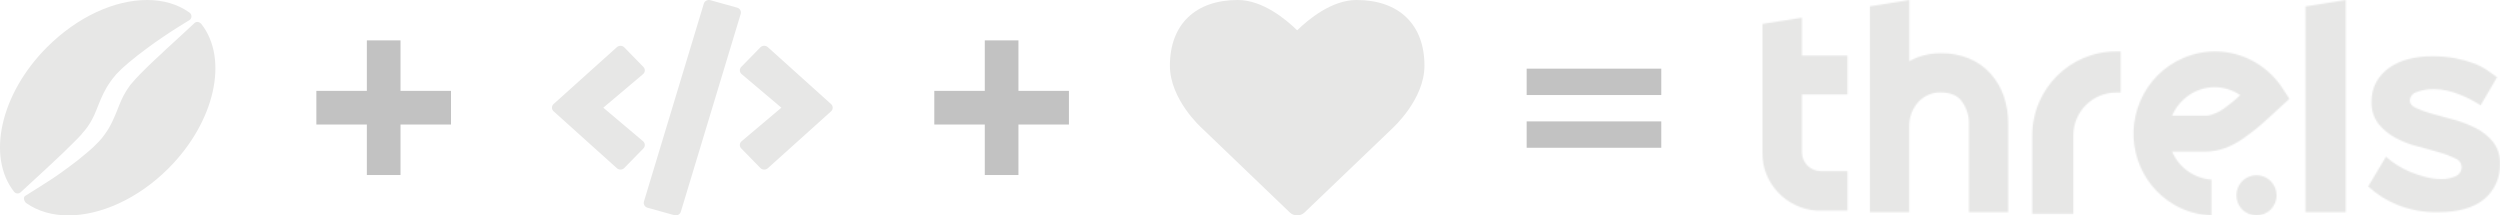
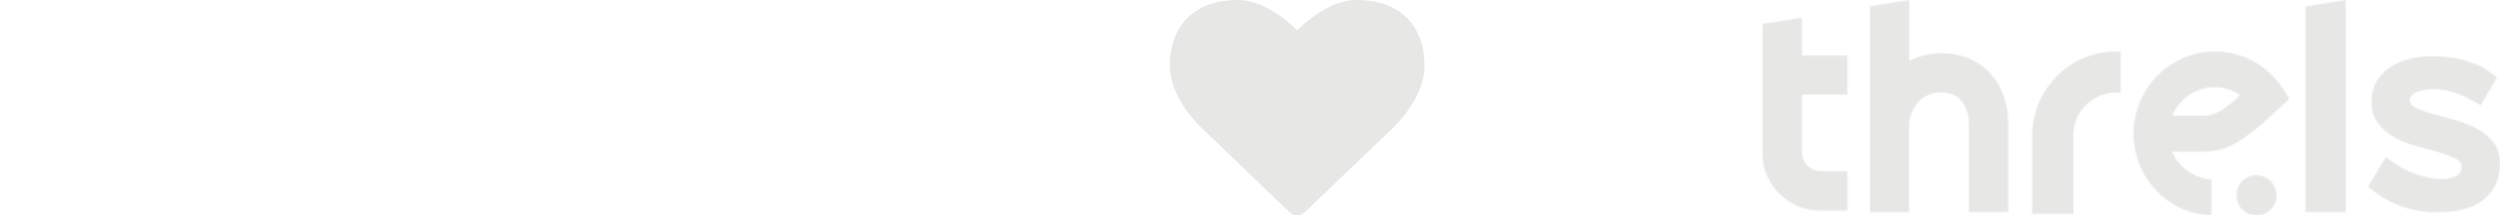
<svg xmlns="http://www.w3.org/2000/svg" xmlns:xlink="http://www.w3.org/1999/xlink" width="1857px" height="160px" viewBox="0 0 1857 160" version="1.1">
  <title>&lt;3 Threls</title>
  <desc>Created with Sketch.</desc>
  <defs>
    <path d="M29.498,13.134 L29.498,41.294 L63.247,41.294 L63.247,70.104 L29.498,70.104 L29.498,113.128 C29.514,120.856 35.802,127.117 43.562,127.133 L63.277,127.133 L63.277,156.418 L40.321,156.418 C17.517,154.84 -0.133,135.891 0.001,113.128 L0.001,17.783 L29.498,13.134 Z M169.61,54.715 C173.979,59.614 177.328,65.343 179.46,71.564 C181.634,78.079 182.717,84.911 182.665,91.783 L182.665,157.612 L153.498,157.612 L153.498,92.817 C153.846,86.231 151.786,79.744 147.705,74.579 C144.412,70.559 139.326,68.667 132.151,68.667 C129.118,68.644 126.114,69.258 123.331,70.47 C120.603,71.698 118.137,73.445 116.068,75.614 C111.498,80.597 109.022,87.164 109.159,93.941 L109.159,157.612 L79.991,157.612 L79.991,4.7 L109.217,0 L109.217,45.463 C111.246,44.335 113.348,43.348 115.51,42.507 C121.087,40.476 126.984,39.474 132.916,39.551 C139.961,39.455 146.956,40.761 153.498,43.394 C159.651,45.893 165.16,49.764 169.61,54.715 Z M200.575,100.575 C200.641,66.112 228.494,38.209 262.83,38.209 L266.24,38.209 L266.24,68.767 L262.83,68.767 C245.307,68.751 231.083,82.987 231.051,100.575 L231.051,158.806 L200.575,158.806 L200.575,100.575 Z M403.538,157.612 L403.538,4.759 L433.386,0 L433.386,157.612 L403.538,157.612 Z M363.855,44.983 C372.253,49.397 379.515,55.731 385.061,63.478 L391.599,73.38 L383.205,81.082 C382.381,81.825 380.79,83.252 376.726,87.029 C373.103,90.33 369.952,93.154 367.213,95.385 C364.474,97.615 361.116,100.113 357.288,102.848 C353.114,105.802 348.58,108.201 343.799,109.985 C339.195,111.692 334.331,112.578 329.426,112.601 L304.421,112.601 C309.558,124.52 320.851,132.55 333.697,133.416 L333.697,160 C323.894,159.698 314.319,156.939 305.835,151.971 C279.485,136.568 268.675,103.725 280.654,75.462 C286.753,60.848 298.276,49.224 312.756,43.08 C329.215,35.974 347.96,36.672 363.855,44.983 Z M377.618,134.463 C380.453,137.266 382.048,141.088 382.048,145.075 C382.048,149.062 380.453,152.883 377.618,155.687 C371.774,161.468 362.354,161.433 356.552,155.609 C350.75,149.785 350.75,140.364 356.552,134.54 C362.354,128.716 371.774,128.681 377.618,134.463 Z M542.684,105.211 C546.329,109.827 548.205,115.589 547.974,121.462 C548.384,131.664 544.015,141.475 536.153,148.007 C528.47,154.348 516.974,157.593 502.022,157.593 C491.543,157.827 481.127,155.93 471.407,152.018 C463.805,148.917 456.805,144.516 450.721,139.011 L450.1,138.451 L463.31,116.389 L464.167,117.156 C469.17,121.451 474.813,124.944 480.892,127.508 C484.649,129.107 488.521,130.418 492.477,131.431 C496.42,132.48 500.482,133.016 504.563,133.024 C508.287,133.126 511.983,132.348 515.349,130.753 C518.048,129.475 519.69,126.679 519.486,123.704 C519.302,121.038 517.566,118.728 515.054,117.805 C511.117,115.88 507.012,114.32 502.79,113.145 C497.825,111.67 492.417,110.195 486.714,108.721 C481.036,107.297 475.557,105.177 470.402,102.409 C465.564,99.805 461.279,96.29 457.784,92.056 C454.168,87.326 452.318,81.485 452.553,75.539 C452.458,70.485 453.658,65.49 456.04,61.028 C458.386,56.865 461.613,53.262 465.496,50.469 C469.801,47.482 474.604,45.285 479.681,43.981 C485.47,42.483 491.431,41.749 497.412,41.798 C503.358,41.724 509.297,42.238 515.142,43.332 C519.661,44.184 524.1,45.417 528.411,47.018 C531.847,48.287 535.128,49.94 538.192,51.944 C540.911,53.861 543.157,55.395 545.048,56.811 L545.816,57.371 L533.612,78.223 L532.784,77.693 C530.775,76.424 528.44,75.097 525.84,73.74 C523.146,72.364 520.384,71.123 517.565,70.024 C514.624,68.879 511.601,67.953 508.523,67.252 C505.485,66.578 502.385,66.232 499.273,66.219 C494.664,66.051 490.068,66.824 485.768,68.49 C482.99,69.381 481.096,71.948 481.07,74.861 C481.07,77.044 482.547,78.784 485.502,80.17 C489.425,81.978 493.499,83.438 497.678,84.535 L513.753,88.93 C519.384,90.429 524.842,92.515 530.036,95.153 C534.899,97.604 539.204,101.027 542.684,105.211 Z M351.515,73.886 C352.222,73.232 353.459,72.131 355.079,70.674 C353.552,69.653 351.958,68.739 350.308,67.939 C337.825,62.1 323.086,64.449 312.992,73.886 C309.288,77.229 306.353,81.349 304.392,85.958 L329.838,85.958 C331.289,85.906 332.722,85.615 334.08,85.096 C336.019,84.43 337.909,83.625 339.734,82.687 C341.809,81.489 343.779,80.117 345.625,78.584 C348.57,76.384 350.484,74.808 351.515,73.886 Z" id="path-1" />
  </defs>
  <g id="&lt;3-Threls" stroke="none" stroke-width="1" fill="none" fill-rule="evenodd">
-     <path d="M140.769,9.357 C132.077,3.091 121.128,0 109.344,0 C85.106,0 57.693,12.365 34.96,35.007 C0.275,69.68 -10.005,116.467 10.472,142.45 C11.14,143.286 12.143,143.704 13.146,143.704 C13.982,143.704 14.734,143.37 15.403,142.785 C16.155,142.116 16.991,141.364 17.91,140.445 C21.838,136.853 27.354,131.756 34.04,125.574 C37.3,122.482 40.894,119.14 44.655,115.631 C46.577,113.877 48.416,112.039 50.338,110.117 C51.257,109.198 52.26,108.196 53.263,107.276 C54.266,106.357 55.102,105.355 56.105,104.436 C56.606,103.935 57.024,103.433 57.526,103.016 C58.027,102.514 58.529,102.013 59.03,101.428 C59.531,100.927 59.949,100.425 60.451,99.924 C60.451,99.841 60.534,99.841 60.534,99.757 C60.869,99.339 61.287,98.838 61.621,98.42 C62.039,97.919 62.457,97.418 62.875,97 C63.292,96.499 63.627,95.997 64.045,95.496 L65.131,94.076 C65.215,93.992 65.215,93.992 65.215,93.909 L66.218,92.405 C67.638,90.316 68.725,88.06 69.895,85.721 C70.982,83.298 71.984,80.792 73.071,78.034 C75.244,72.52 78.002,66.171 82.097,60.573 C82.599,59.904 83.1,59.152 83.602,58.484 C84.27,57.565 85.273,56.562 85.942,55.643 C86.109,55.476 86.276,55.309 86.36,55.142 C87.112,54.39 87.864,53.638 88.616,52.886 C89.118,52.385 89.619,51.884 90.204,51.299 L90.288,51.215 L90.539,50.965 L90.622,50.881 L90.873,50.714 L91.291,50.296 L92.127,49.544 C93.297,48.542 94.383,47.539 95.47,46.62 C97.726,44.699 99.983,42.944 102.156,41.189 C104.329,39.519 106.502,37.848 108.675,36.26 C112.854,33.085 116.949,30.245 120.794,27.655 C124.555,25.065 128.065,22.809 131.241,20.804 C134.417,18.798 137.091,17.127 139.431,15.707 C139.849,15.457 140.267,15.206 140.601,15.039 C142.691,13.702 142.774,10.778 140.769,9.357 Z M146.62,16.296 C145.785,16.296 144.95,16.63 144.366,17.214 C143.615,17.882 142.78,18.633 141.862,19.551 C139.942,21.387 137.521,23.557 134.85,26.06 C132.179,28.564 129.091,31.401 125.752,34.405 C124.082,35.907 122.329,37.493 120.576,39.245 C118.823,40.915 116.987,42.584 115.067,44.336 C111.311,47.841 107.471,51.596 103.631,55.519 C102.63,56.52 101.711,57.521 100.793,58.523 L100.125,59.274 L99.792,59.691 L99.625,59.858 L99.541,59.941 L99.458,60.025 C99.458,60.025 99.458,59.941 99.625,59.858 L99.541,59.941 C98.623,61.026 97.705,62.028 96.787,63.113 C96.703,63.196 96.62,63.28 96.62,63.363 L95.701,64.698 C95.368,65.199 95.034,65.616 94.7,66.117 L93.698,67.702 C91.027,71.875 89.107,76.632 86.937,82.223 C85.768,84.977 84.6,87.981 83.097,90.986 C82.763,91.737 82.262,92.488 81.928,93.239 C81.511,93.99 81.177,94.741 80.676,95.492 C79.758,96.911 78.84,98.413 77.838,99.748 C77.17,100.666 76.419,101.584 75.751,102.502 C75.668,102.669 75.501,102.752 75.417,102.919 C74.583,103.754 73.831,104.755 72.997,105.59 C72.412,106.174 71.828,106.758 71.244,107.342 L70.409,108.177 L69.992,108.594 L69.741,108.844 L69.574,109.011 L69.491,109.095 L69.407,109.178 C68.823,109.679 68.322,110.179 67.821,110.597 C67.321,111.097 66.736,111.515 66.235,112.015 C65.651,112.516 65.067,113.017 64.566,113.434 C62.229,115.437 60.058,117.189 57.888,118.942 C55.634,120.611 53.548,122.28 51.377,123.865 C47.204,127.037 43.113,129.874 39.274,132.461 C36.352,134.464 24.499,141.891 18.656,145.563 C16.903,146.648 18.072,149.902 19.574,150.904 C28.255,156.996 39.023,160 50.709,160 C74.499,160 102.379,147.816 125.084,125.117 C159.725,90.485 169.992,43.752 149.541,17.798 C148.623,16.797 147.622,16.296 146.62,16.296 Z" id="Coffee-Bean" fill="#E7E7E6" fill-rule="nonzero" />
-     <path d="M500.872,159.832 L480.999,154.301 C478.914,153.738 477.741,151.645 478.327,149.645 L522.798,2.707 C523.385,0.707 525.567,-0.418 527.652,0.145 L547.526,5.676 C549.611,6.238 550.784,8.332 550.197,10.332 L505.726,157.27 C505.107,159.27 502.957,160.426 500.872,159.832 Z M463.732,124.77 L477.904,110.27 C479.402,108.738 479.305,106.301 477.643,104.895 L448.126,79.988 L477.643,55.082 C479.305,53.676 479.435,51.238 477.904,49.707 L463.732,35.207 C462.266,33.707 459.79,33.613 458.193,35.051 L411.246,77.238 C409.585,78.707 409.585,81.238 411.246,82.707 L458.193,124.926 C459.79,126.363 462.266,126.301 463.732,124.77 Z M570.331,124.957 L617.278,82.738 C618.94,81.27 618.94,78.738 617.278,77.27 L570.331,35.02 C568.768,33.613 566.292,33.676 564.793,35.176 L550.621,49.676 C549.122,51.207 549.22,53.645 550.882,55.051 L580.399,79.988 L550.882,104.895 C549.22,106.301 549.09,108.738 550.621,110.27 L564.793,124.77 C566.259,126.301 568.735,126.363 570.331,124.957 Z" id="Code" fill="         #E7E7E6" fill-rule="nonzero" />
-     <polygon id="Add" fill="#C2C2C2" fill-rule="nonzero" points="335 92.5 297.5 92.5 297.5 130 272.5 130 272.5 92.5 235 92.5 235 67.5 272.5 67.5 272.5 30 297.5 30 297.5 67.5 335 67.5" />
-     <polygon id="Add-2" fill="#C2C2C2" fill-rule="nonzero" points="794 92.5 756.5 92.5 756.5 130 731.5 130 731.5 92.5 694 92.5 694 67.5 731.5 67.5 731.5 30 756.5 30 756.5 67.5 794 67.5" />
    <path d="M1007.655,0 C989.198,0 971.888,14.377 963.545,22.514 C955.203,14.377 937.893,0 919.436,0 C887.874,0 869,18.238 869,48.785 C869,73.816 892.219,94.743 893.053,95.467 L958.053,157.802 C961.112,160.733 965.979,160.733 969.037,157.802 L1033.933,95.674 C1034.872,94.743 1058.091,73.781 1058.091,48.785 C1058.091,18.238 1039.217,0 1007.655,0 Z" id="Heart" fill="#E7E7E6" fill-rule="nonzero" />
-     <path d="M1134,90.173 L1233.995,90.173 L1233.995,109.76 L1134,109.76 L1134,90.173 Z M1134,51 L1233.995,51 L1233.995,70.587 L1134,70.587 L1134,51 Z" id="Equal" fill="#C2C2C2" fill-rule="nonzero" />
    <g id="Logo-/-Full" transform="translate(1309, 0)">
      <mask id="mask-2" fill="white">
        <use xlink:href="#path-1" />
      </mask>
      <g id="Logo---Full" fill-rule="nonzero" />
      <g id="Colour-/-RGB-/-Brand" mask="url(#mask-2)" fill="#E7E7E6" fill-rule="evenodd">
        <rect id="Rectangle" x="0" y="0" width="548" height="160" />
      </g>
    </g>
  </g>
</svg>